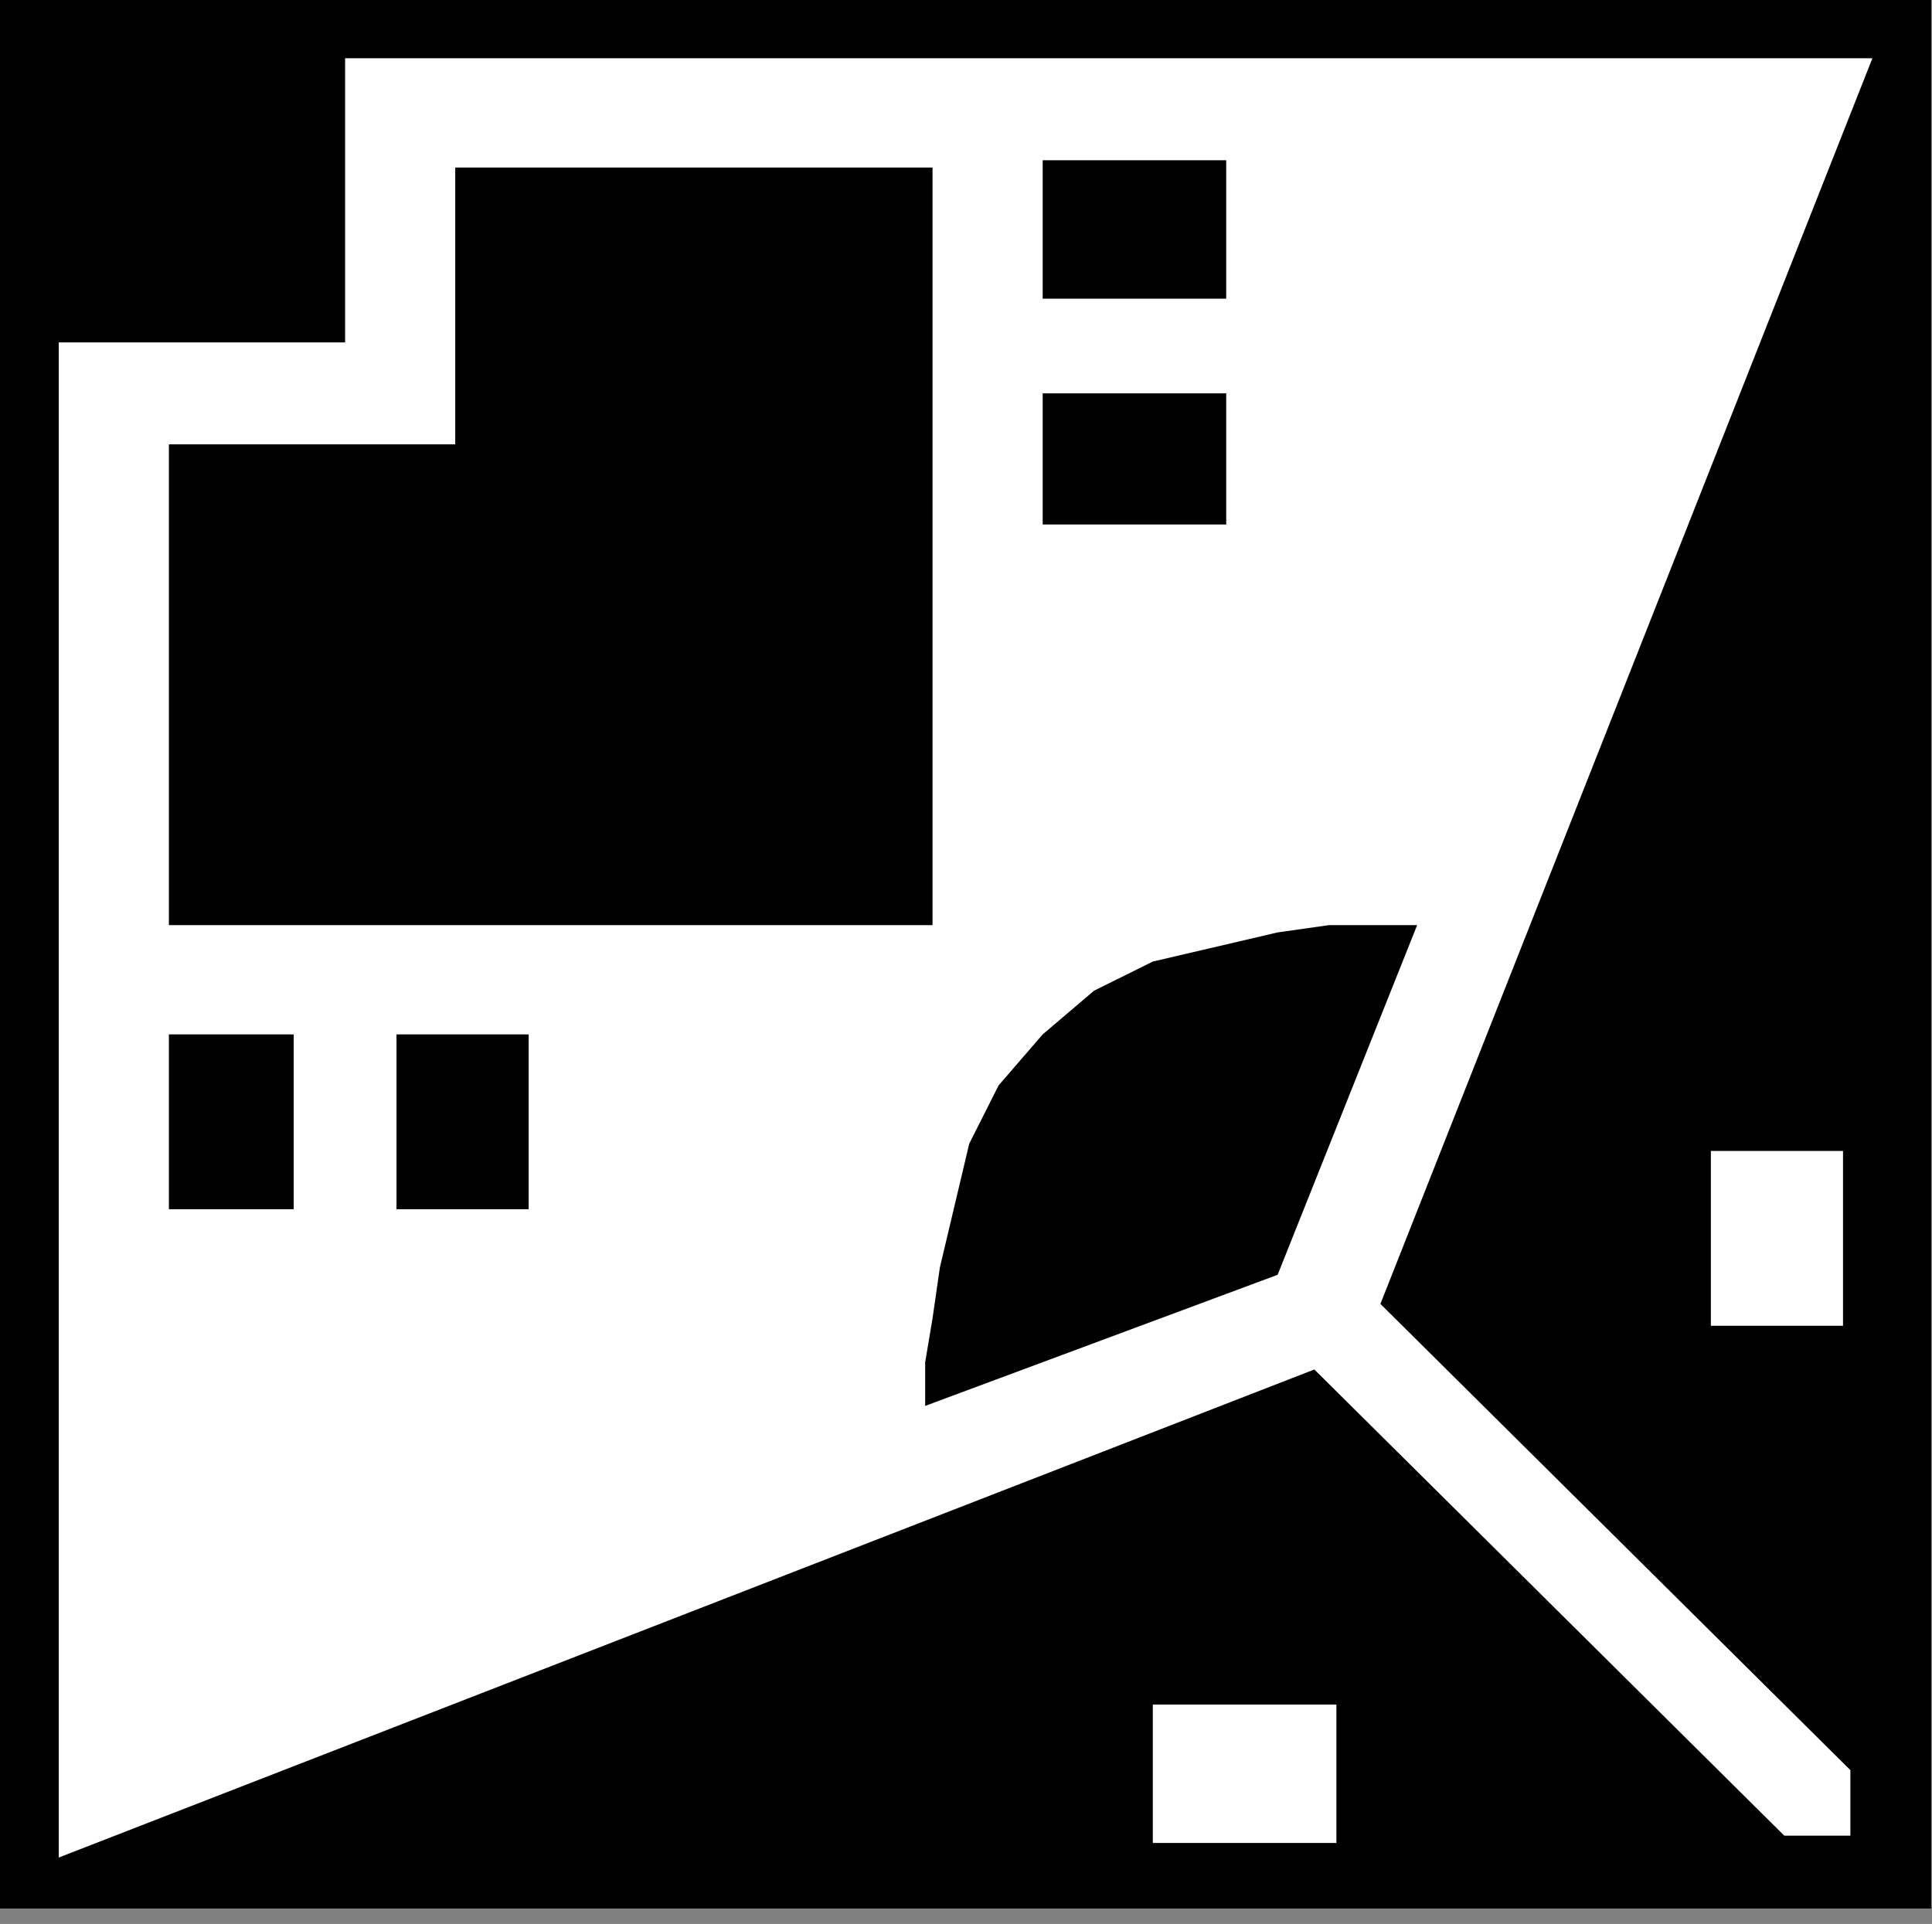
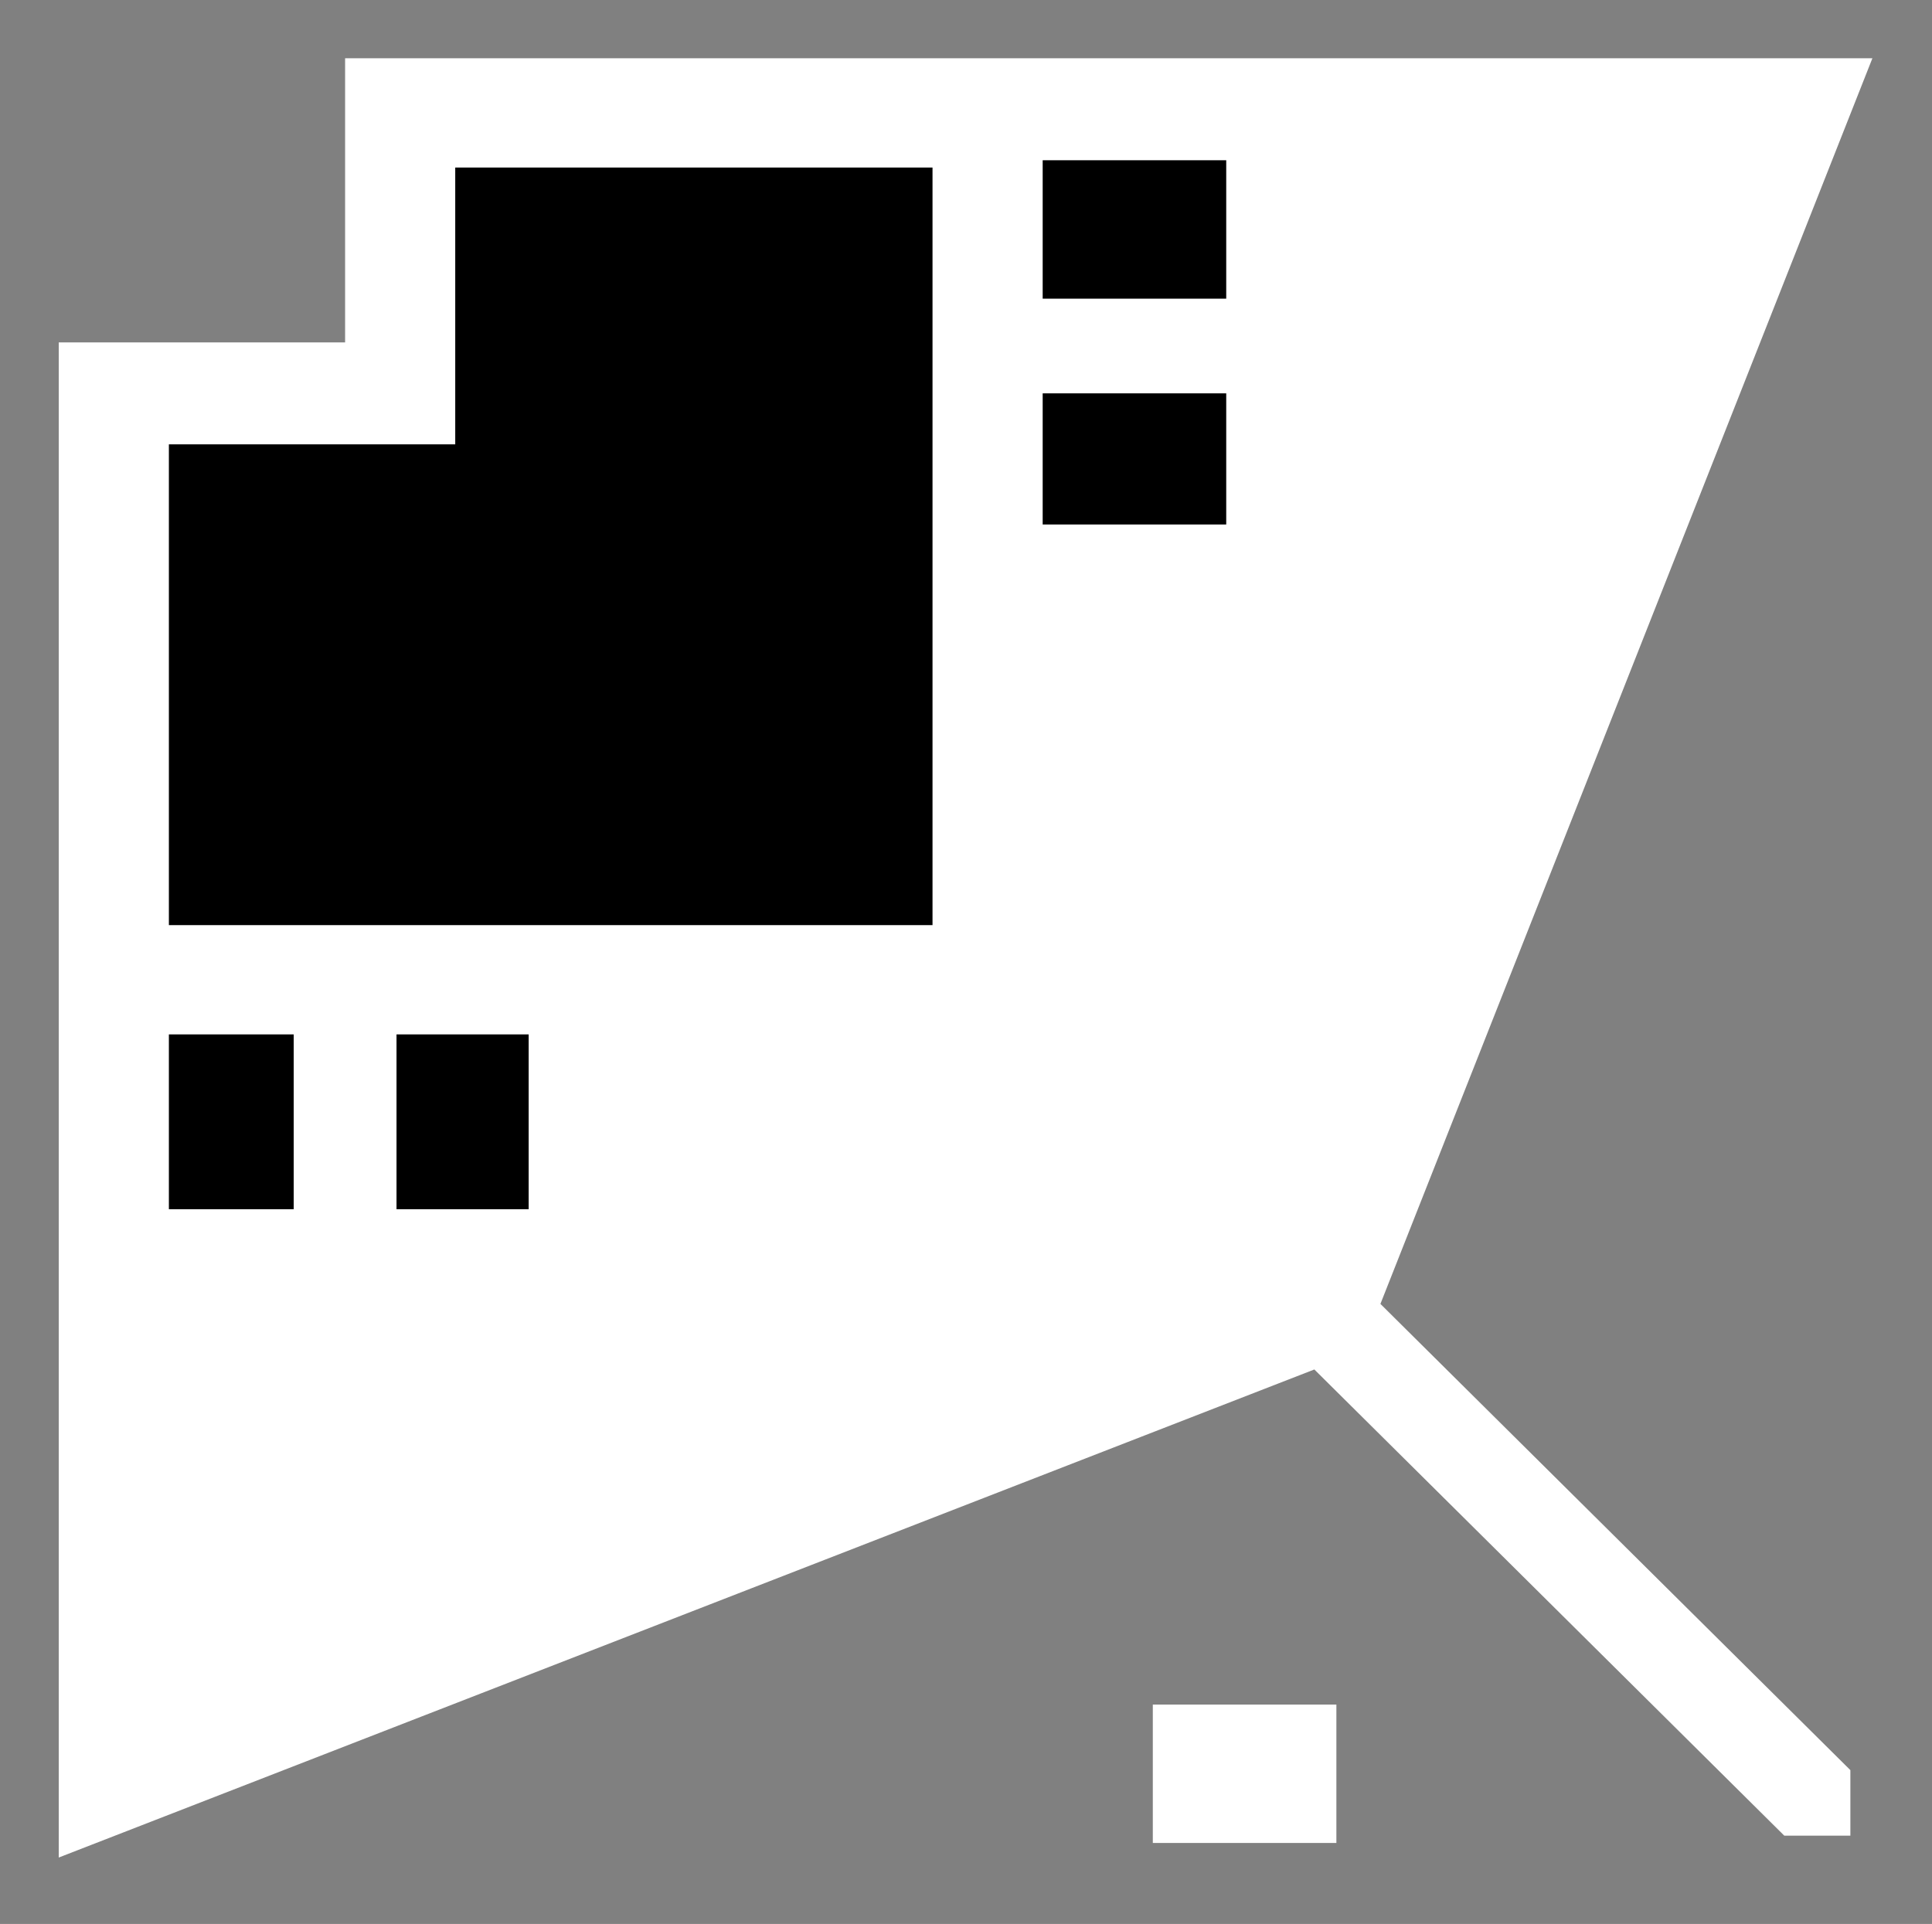
<svg xmlns="http://www.w3.org/2000/svg" xmlns:ns1="http://sodipodi.sourceforge.net/DTD/sodipodi-0.dtd" xmlns:ns2="http://www.inkscape.org/namespaces/inkscape" version="1.0" width="22.38mm" height="22.29mm" id="svg25" ns1:docname="DSGNN083.WMF">
  <rect width="100%" height="100%" fill="#808080" stroke="none" />
  <ns1:namedview pagecolor="#ffffff" bordercolor="#666666" borderopacity="1" objecttolerance="10" gridtolerance="10" guidetolerance="10" ns2:pageopacity="0" ns2:pageshadow="2" ns2:window-width="640" ns2:window-height="480" id="namedview27" />
  <defs id="defs3">
    <pattern id="WMFhbasepattern" patternUnits="userSpaceOnUse" width="6" height="6" x="0" y="0" />
  </defs>
-   <path style="fill:#000000;fill-rule:evenodd;fill-opacity:1;stroke:none;" d="  M 0,0   L 84.548,0   L 84.548,83.57   L 0,83.57   z " id="path5" />
  <path style="fill:#ffffff;fill-rule:evenodd;fill-opacity:1;stroke:none;" d="  M 15.109,14.992   L 15.109,2.552   L 81.976,2.552   L 60.437,57.095   L 81.012,77.51   L 81.012,80.38   L 78.119,80.38   L 57.544,59.966   L 2.572,81.337   L 2.572,14.992   L 15.109,14.992  z " id="path7" />
  <path style="fill:#000000;fill-rule:evenodd;fill-opacity:1;stroke:none;" d="  M 19.931,7.336   L 19.931,19.457   L 7.394,19.457   L 7.394,40.509   L 40.827,40.509   L 40.827,7.336   L 19.931,7.336  z " id="path9" />
-   <path style="fill:#000000;fill-rule:evenodd;fill-opacity:1;stroke:none;" d="  M 45.65,7.017   L 53.686,7.017   L 53.686,13.078   L 45.65,13.078   z " id="path11" />
+   <path style="fill:#000000;fill-rule:evenodd;fill-opacity:1;stroke:none;" d="  M 45.65,7.017   L 53.686,7.017   L 53.686,13.078   L 45.65,13.078   " id="path11" />
  <path style="fill:#000000;fill-rule:evenodd;fill-opacity:1;stroke:none;" d="  M 45.65,17.224   L 53.686,17.224   L 53.686,22.966   L 45.65,22.966   z " id="path13" />
-   <path style="fill:#ffffff;fill-rule:evenodd;fill-opacity:1;stroke:none;" d="  M 74.904,58.052   L 80.69,58.052   L 80.69,50.397   L 74.904,50.397   L 74.904,58.052  z " id="path15" />
  <path style="fill:#000000;fill-rule:evenodd;fill-opacity:1;stroke:none;" d="  M 17.36,52.949   L 23.146,52.949   L 23.146,45.294   L 17.36,45.294   L 17.36,52.949  z " id="path17" />
  <path style="fill:#000000;fill-rule:evenodd;fill-opacity:1;stroke:none;" d="  M 7.394,52.949   L 12.859,52.949   L 12.859,45.294   L 7.394,45.294   L 7.394,52.949  z " id="path19" />
  <path style="fill:#ffffff;fill-rule:evenodd;fill-opacity:1;stroke:none;" d="  M 50.472,74.639   L 58.509,74.639   L 58.509,80.699   L 50.472,80.699   z " id="path21" />
-   <path style="fill:#000000;fill-rule:evenodd;fill-opacity:1;stroke:none;" d="  M 45.65,45.294   L 43.721,47.526   L 42.435,50.078   L 41.149,55.501   L 40.827,57.733   L 40.506,59.647   L 40.506,61.561   L 55.937,55.82   L 62.045,40.509   L 58.187,40.509   L 55.937,40.828   L 50.472,42.104   L 47.9,43.38   L 45.65,45.294  z " id="path23" />
</svg>